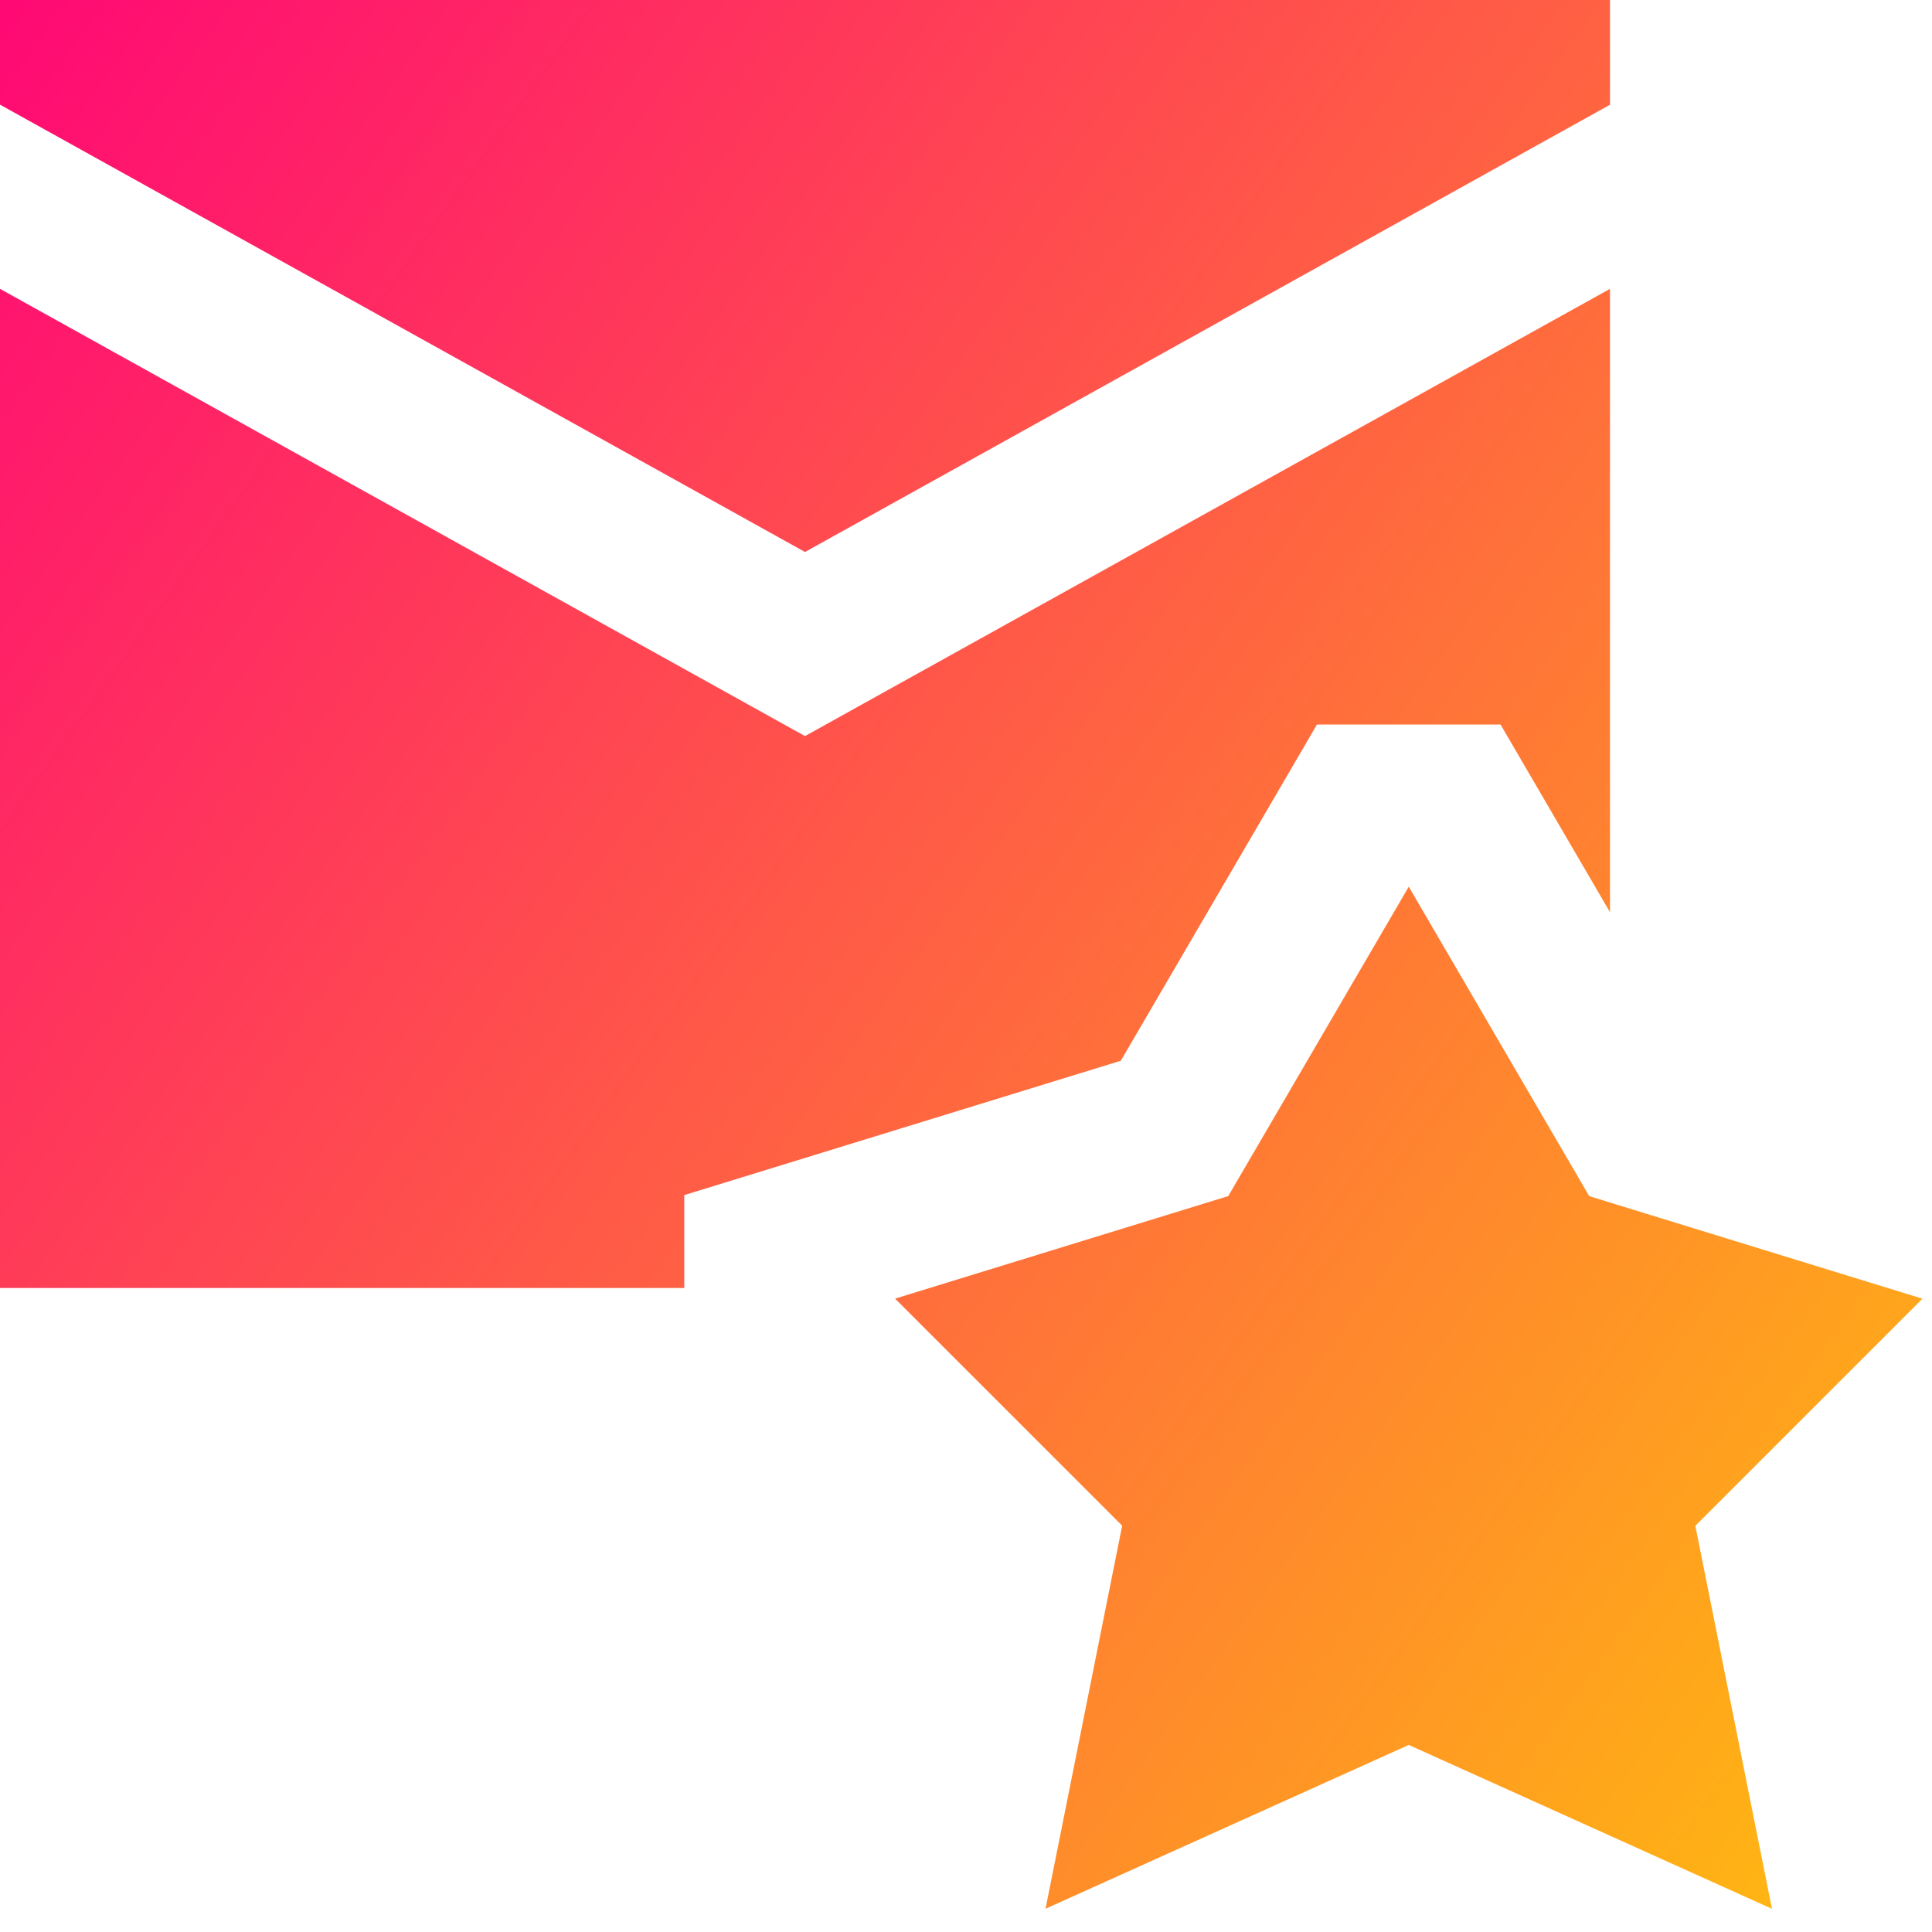
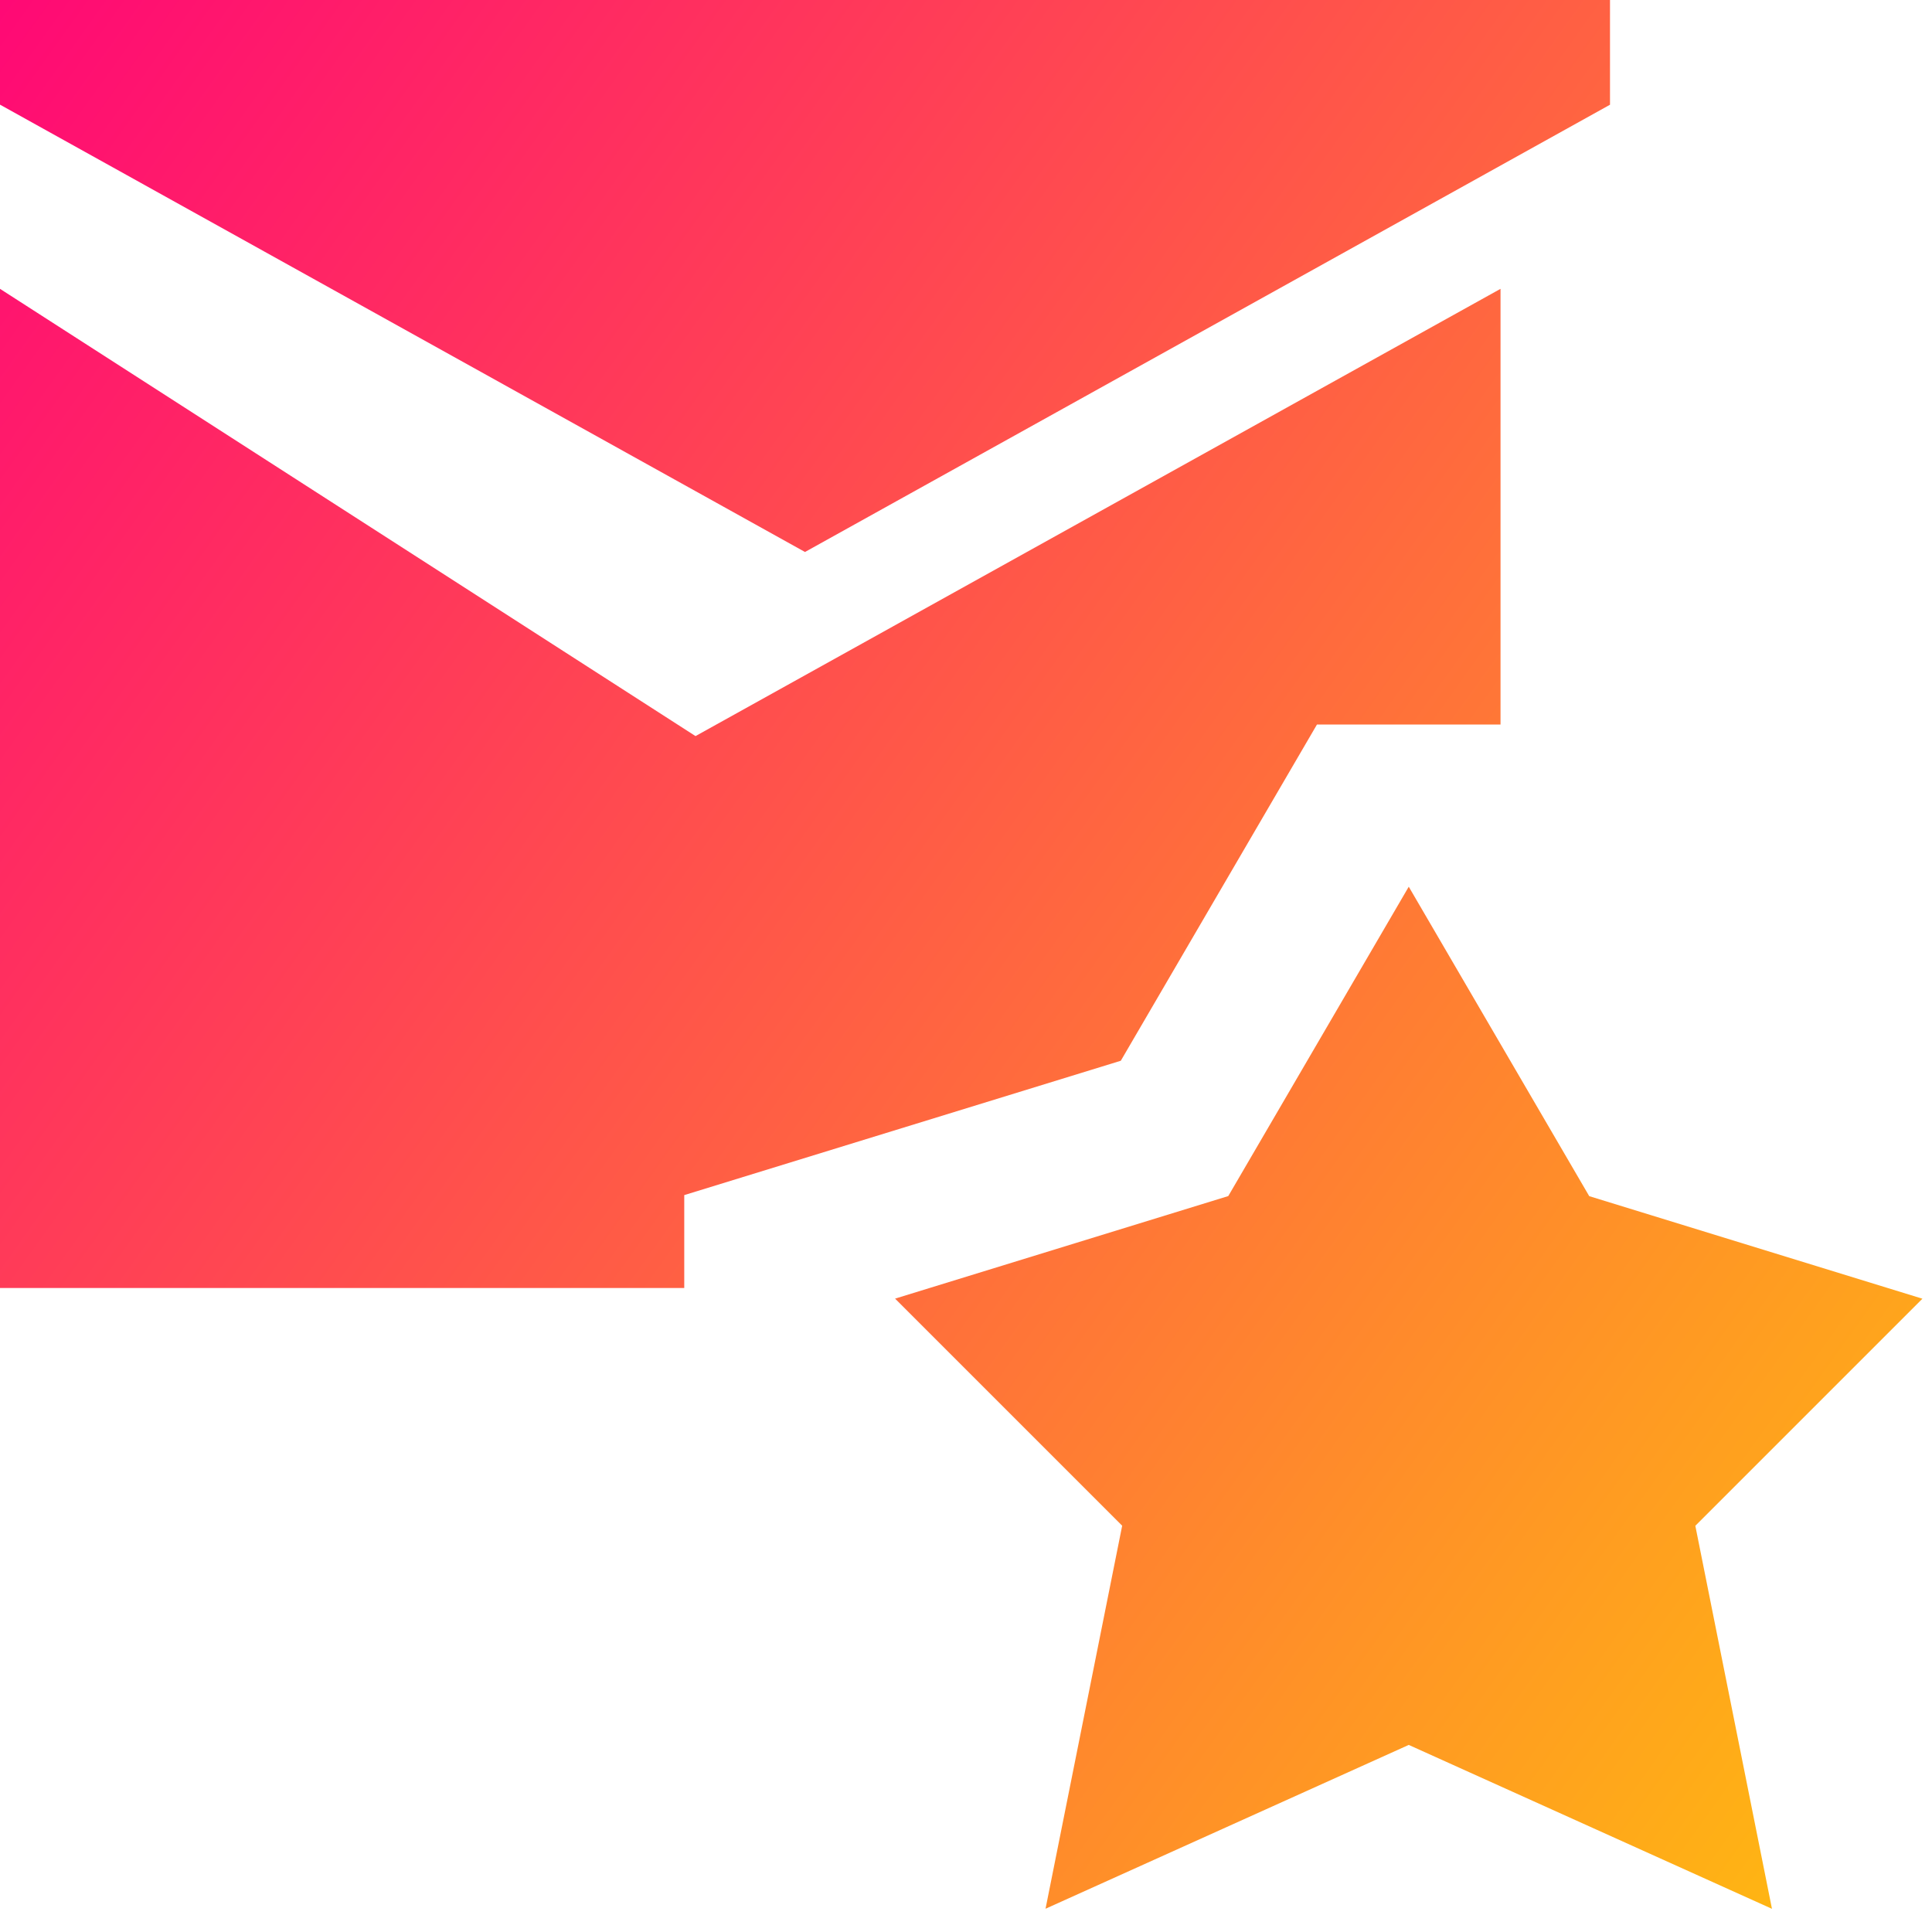
<svg xmlns="http://www.w3.org/2000/svg" fill="none" viewBox="0 0 24 24" id="Inbox-Favorite--Streamline-Sharp-Gradient-Free">
  <desc>
    Inbox Favorite Streamline Icon: https://streamlinehq.com
  </desc>
  <g id="Gradient/Mail/inbox-favorite--mail-envelope-email-message-star-favorite-important-bookmark">
-     <path id="Union" fill="url(#paint0_linear_628_19573)" fill-rule="evenodd" d="M0 0h20v1.301l-10 5.556L0 1.3V0Zm0 3.588V16h8.5v-1.154l5.423-1.669L16.36 9h2.28L20 11.332V3.588l-10 5.556L0 3.588Zm17.5 7.427 2.242 3.844 4.139 1.274-2.821 2.821.952 4.758L17.5 21.676l-4.512 2.035.952-4.758-2.821-2.821 4.139-1.274L17.5 11.015Z" clip-rule="evenodd" />
+     <path id="Union" fill="url(#paint0_linear_628_19573)" fill-rule="evenodd" d="M0 0h20v1.301l-10 5.556L0 1.3V0Zm0 3.588V16h8.5v-1.154l5.423-1.669L16.36 9h2.28V3.588l-10 5.556L0 3.588Zm17.5 7.427 2.242 3.844 4.139 1.274-2.821 2.821.952 4.758L17.5 21.676l-4.512 2.035.952-4.758-2.821-2.821 4.139-1.274L17.5 11.015Z" clip-rule="evenodd" />
  </g>
  <defs>
    <linearGradient id="paint0_linear_628_19573" x1="25.951" x2="-6.107" y1="28.734" y2="5.798" gradientUnits="userSpaceOnUse">
      <stop stop-color="#ffd600" />
      <stop offset="1" stop-color="#ff007a" />
    </linearGradient>
  </defs>
</svg>